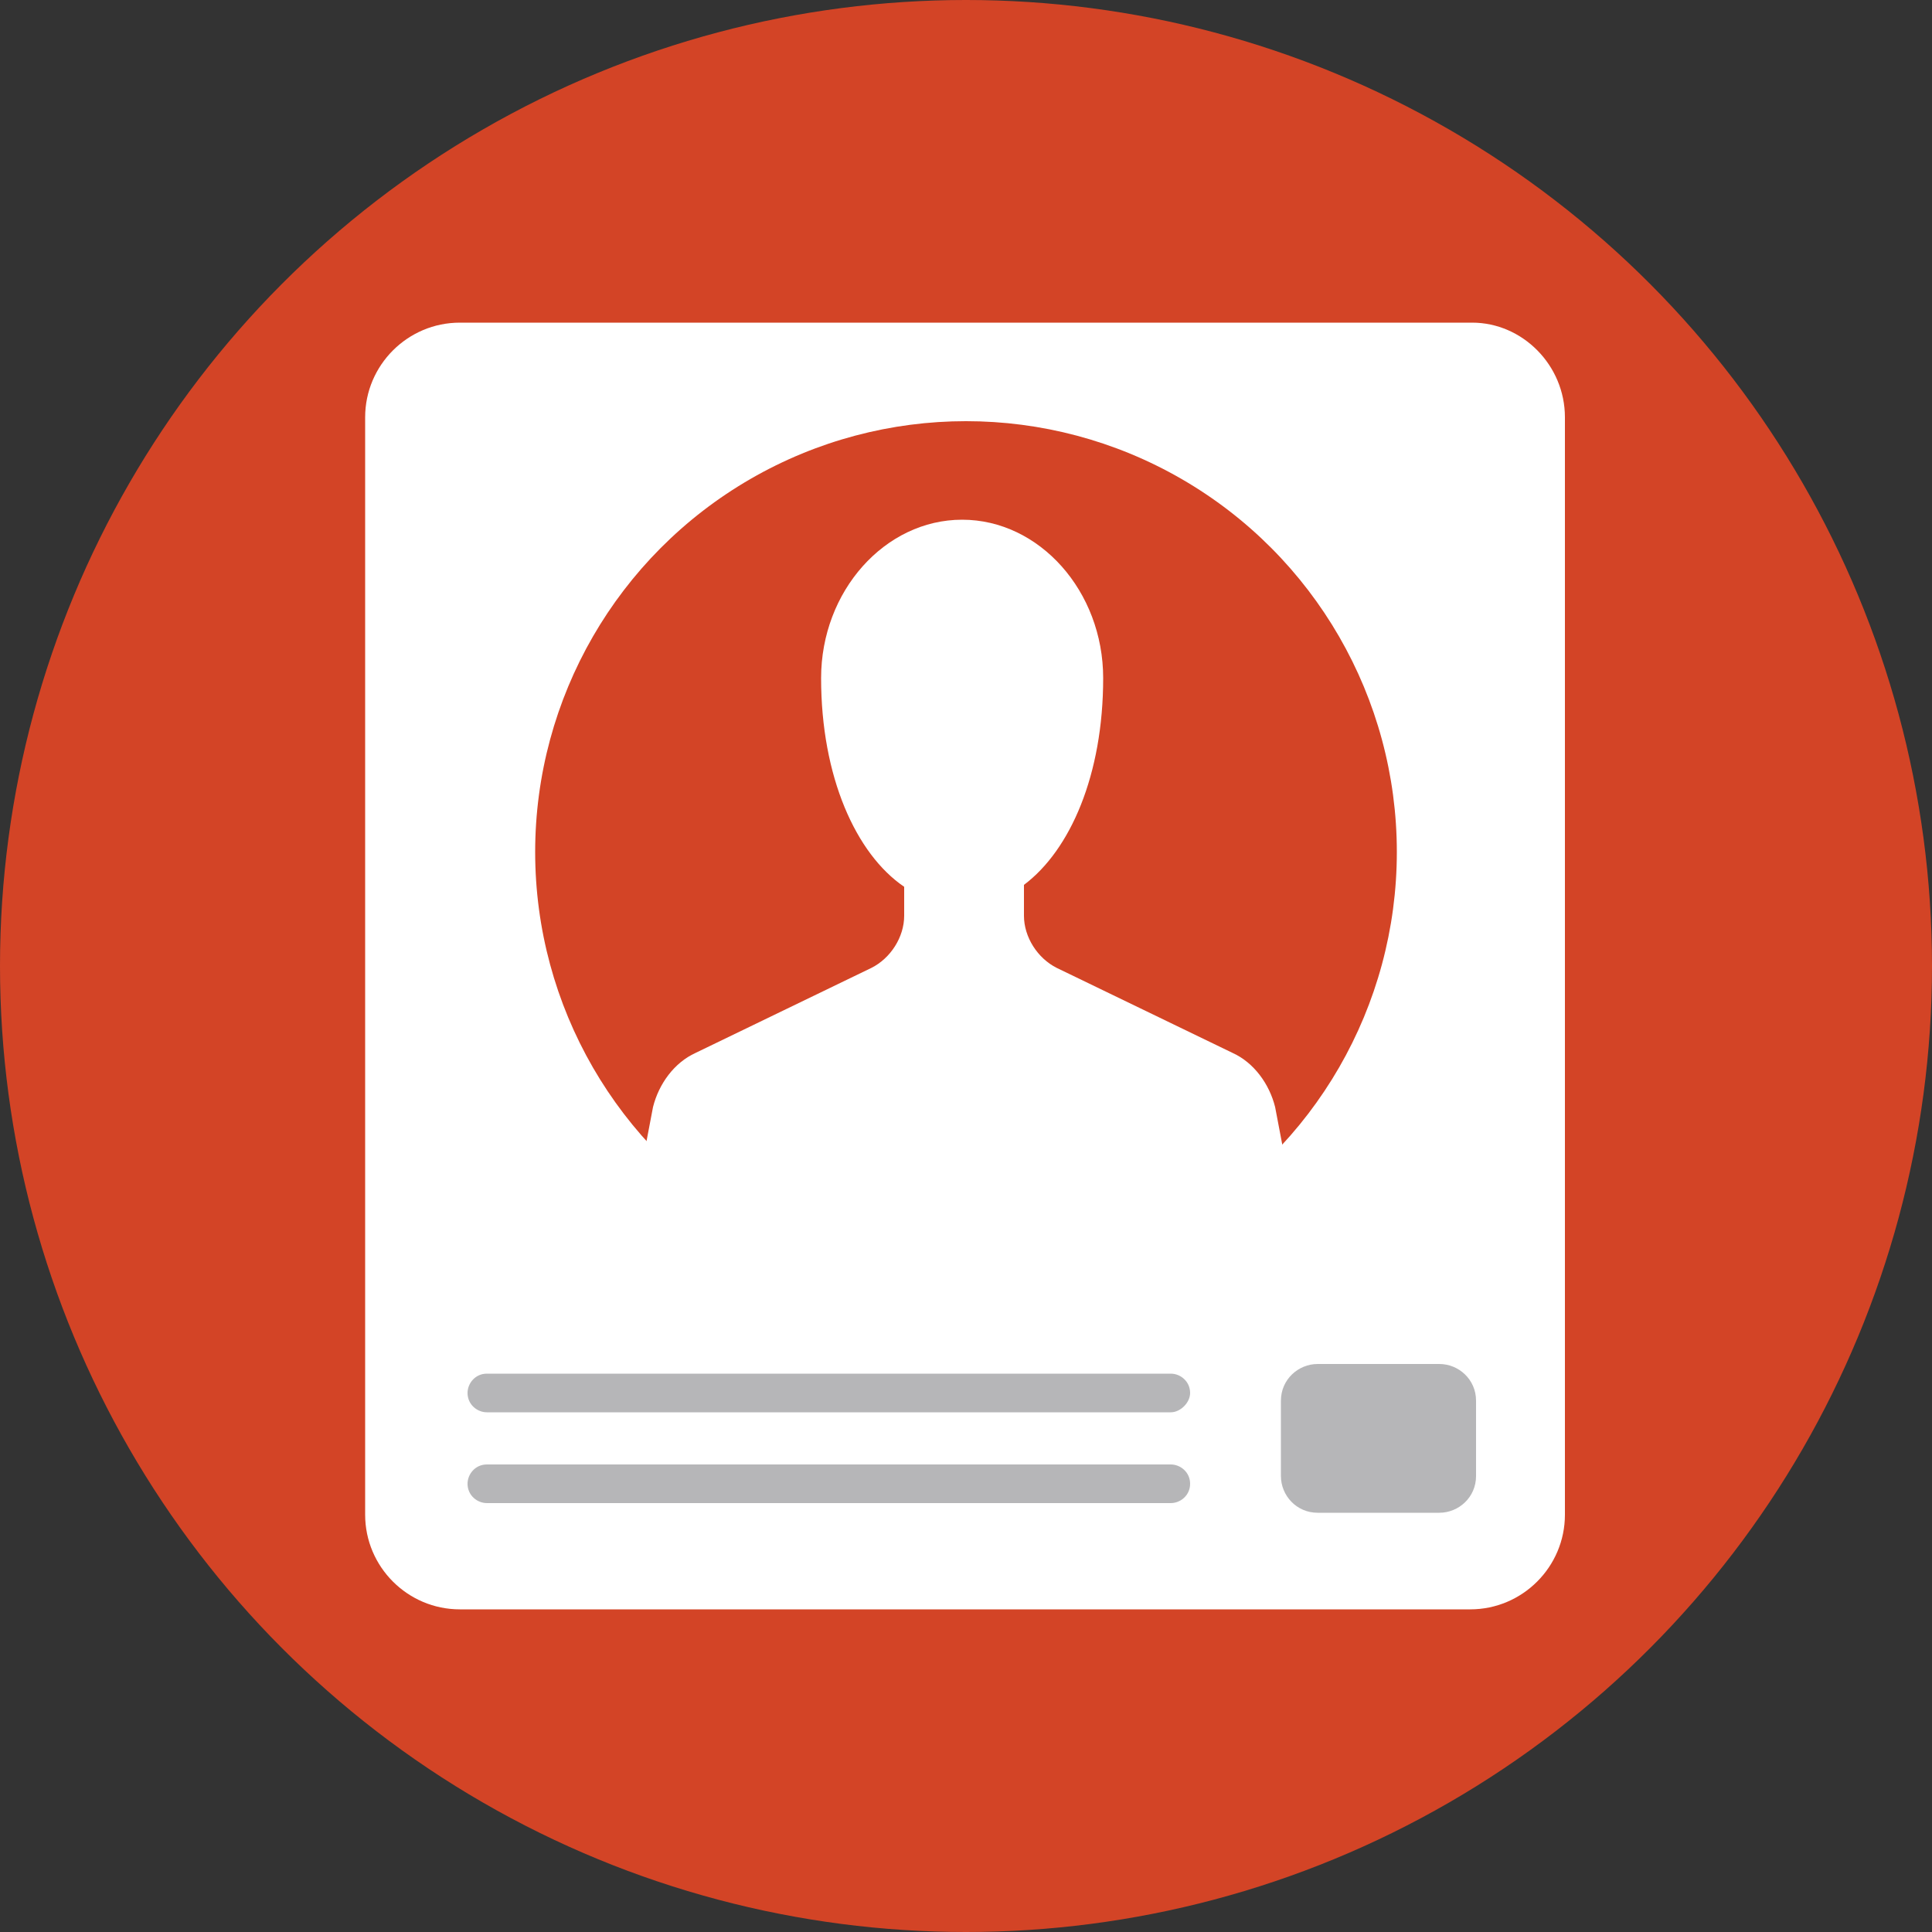
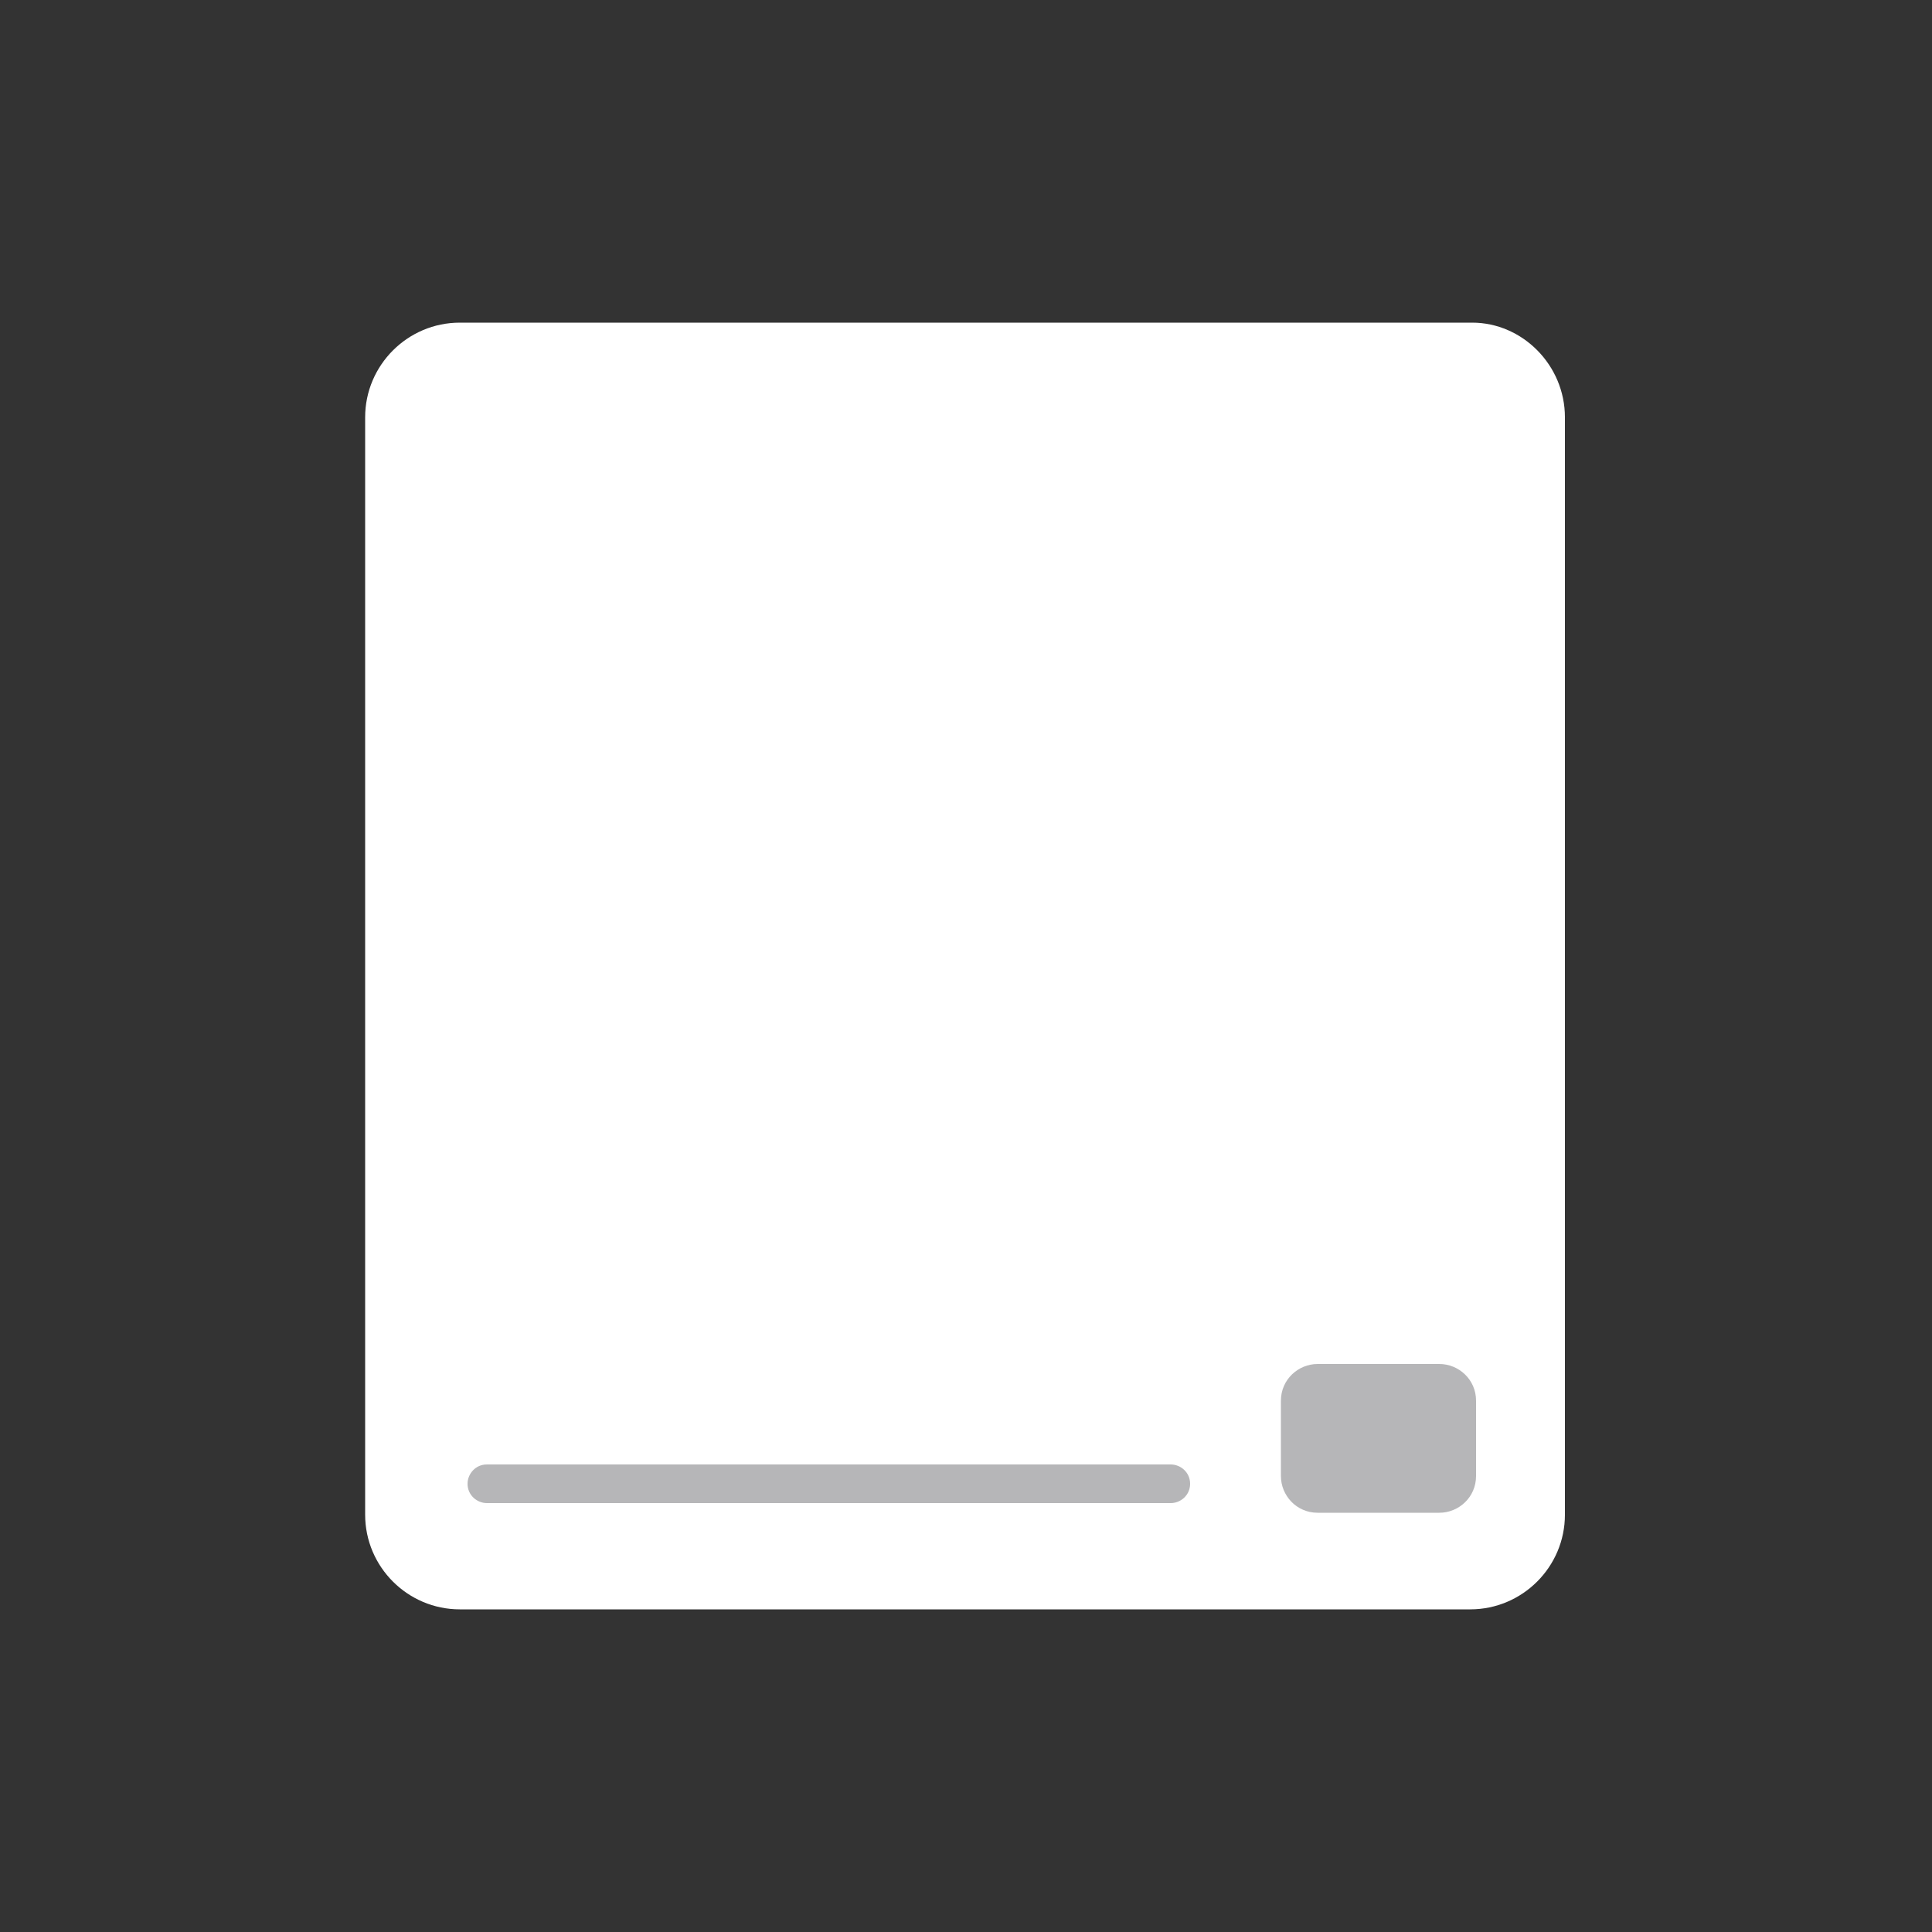
<svg xmlns="http://www.w3.org/2000/svg" version="1.1" id="レイヤー_1" x="0px" y="0px" viewBox="0 0 100 100" style="enable-background:new 0 0 100 100;" xml:space="preserve">
  <rect x="0" y="0" width="100" height="100" fill="#333333" stroke="none" />
  <style type="text/css">
	.st0{fill:#D34426;}
	.st1{fill:#FFFFFF;}
	.st2{fill:#B6B6B8;}
</style>
  <g>
-     <circle class="st0" cx="50" cy="50" r="50" />
    <g>
      <g>
        <path class="st1" d="M76.2,16.7H23.8c-2.7,0-4.9,2.2-4.9,4.9v56.8c0,2.7,2.2,4.9,4.9,4.9h52.3c2.7,0,4.9-2.2,4.9-4.9V21.6     C81,18.9,78.8,16.7,76.2,16.7z" />
      </g>
      <g>
        <path class="st2" d="M74.5,70.6h-6.3c-1,0-1.9,0.8-1.9,1.9v3.9c0,1,0.8,1.9,1.9,1.9h6.3c1,0,1.9-0.8,1.9-1.9v-3.9     C76.4,71.4,75.5,70.6,74.5,70.6z" />
      </g>
      <g>
-         <circle class="st0" cx="50" cy="44.1" r="22.3" />
-       </g>
+         </g>
      <g>
-         <path class="st1" d="M66,57.3c-0.3-1.2-1.1-2.3-2.2-2.8l-9.1-4.4c-1-0.5-1.7-1.6-1.7-2.7v-1.6c2.4-1.8,4.1-5.7,4.1-10.7     c0-4.5-3.3-8.2-7.3-8.2c-4,0-7.3,3.7-7.3,8.2c0,5.1,1.8,9.1,4.3,10.8v1.5c0,1.1-0.7,2.2-1.7,2.7l-9.1,4.4     c-1.1,0.5-1.9,1.6-2.2,2.8l-0.4,2.1c4.1,4.5,9.9,7.3,16.5,7.3c6.5,0,12.4-2.8,16.5-7.3L66,57.3z" />
-       </g>
-       <path class="st2" d="M60.6,73.1H25.2c-0.5,0-1-0.4-1-1c0-0.5,0.4-1,1-1h35.4c0.5,0,1,0.4,1,1C61.6,72.6,61.1,73.1,60.6,73.1z" />
+         </g>
      <path class="st2" d="M60.6,77.8H25.2c-0.5,0-1-0.4-1-1c0-0.5,0.4-1,1-1h35.4c0.5,0,1,0.4,1,1C61.6,77.4,61.1,77.8,60.6,77.8z" />
    </g>
  </g>
</svg>